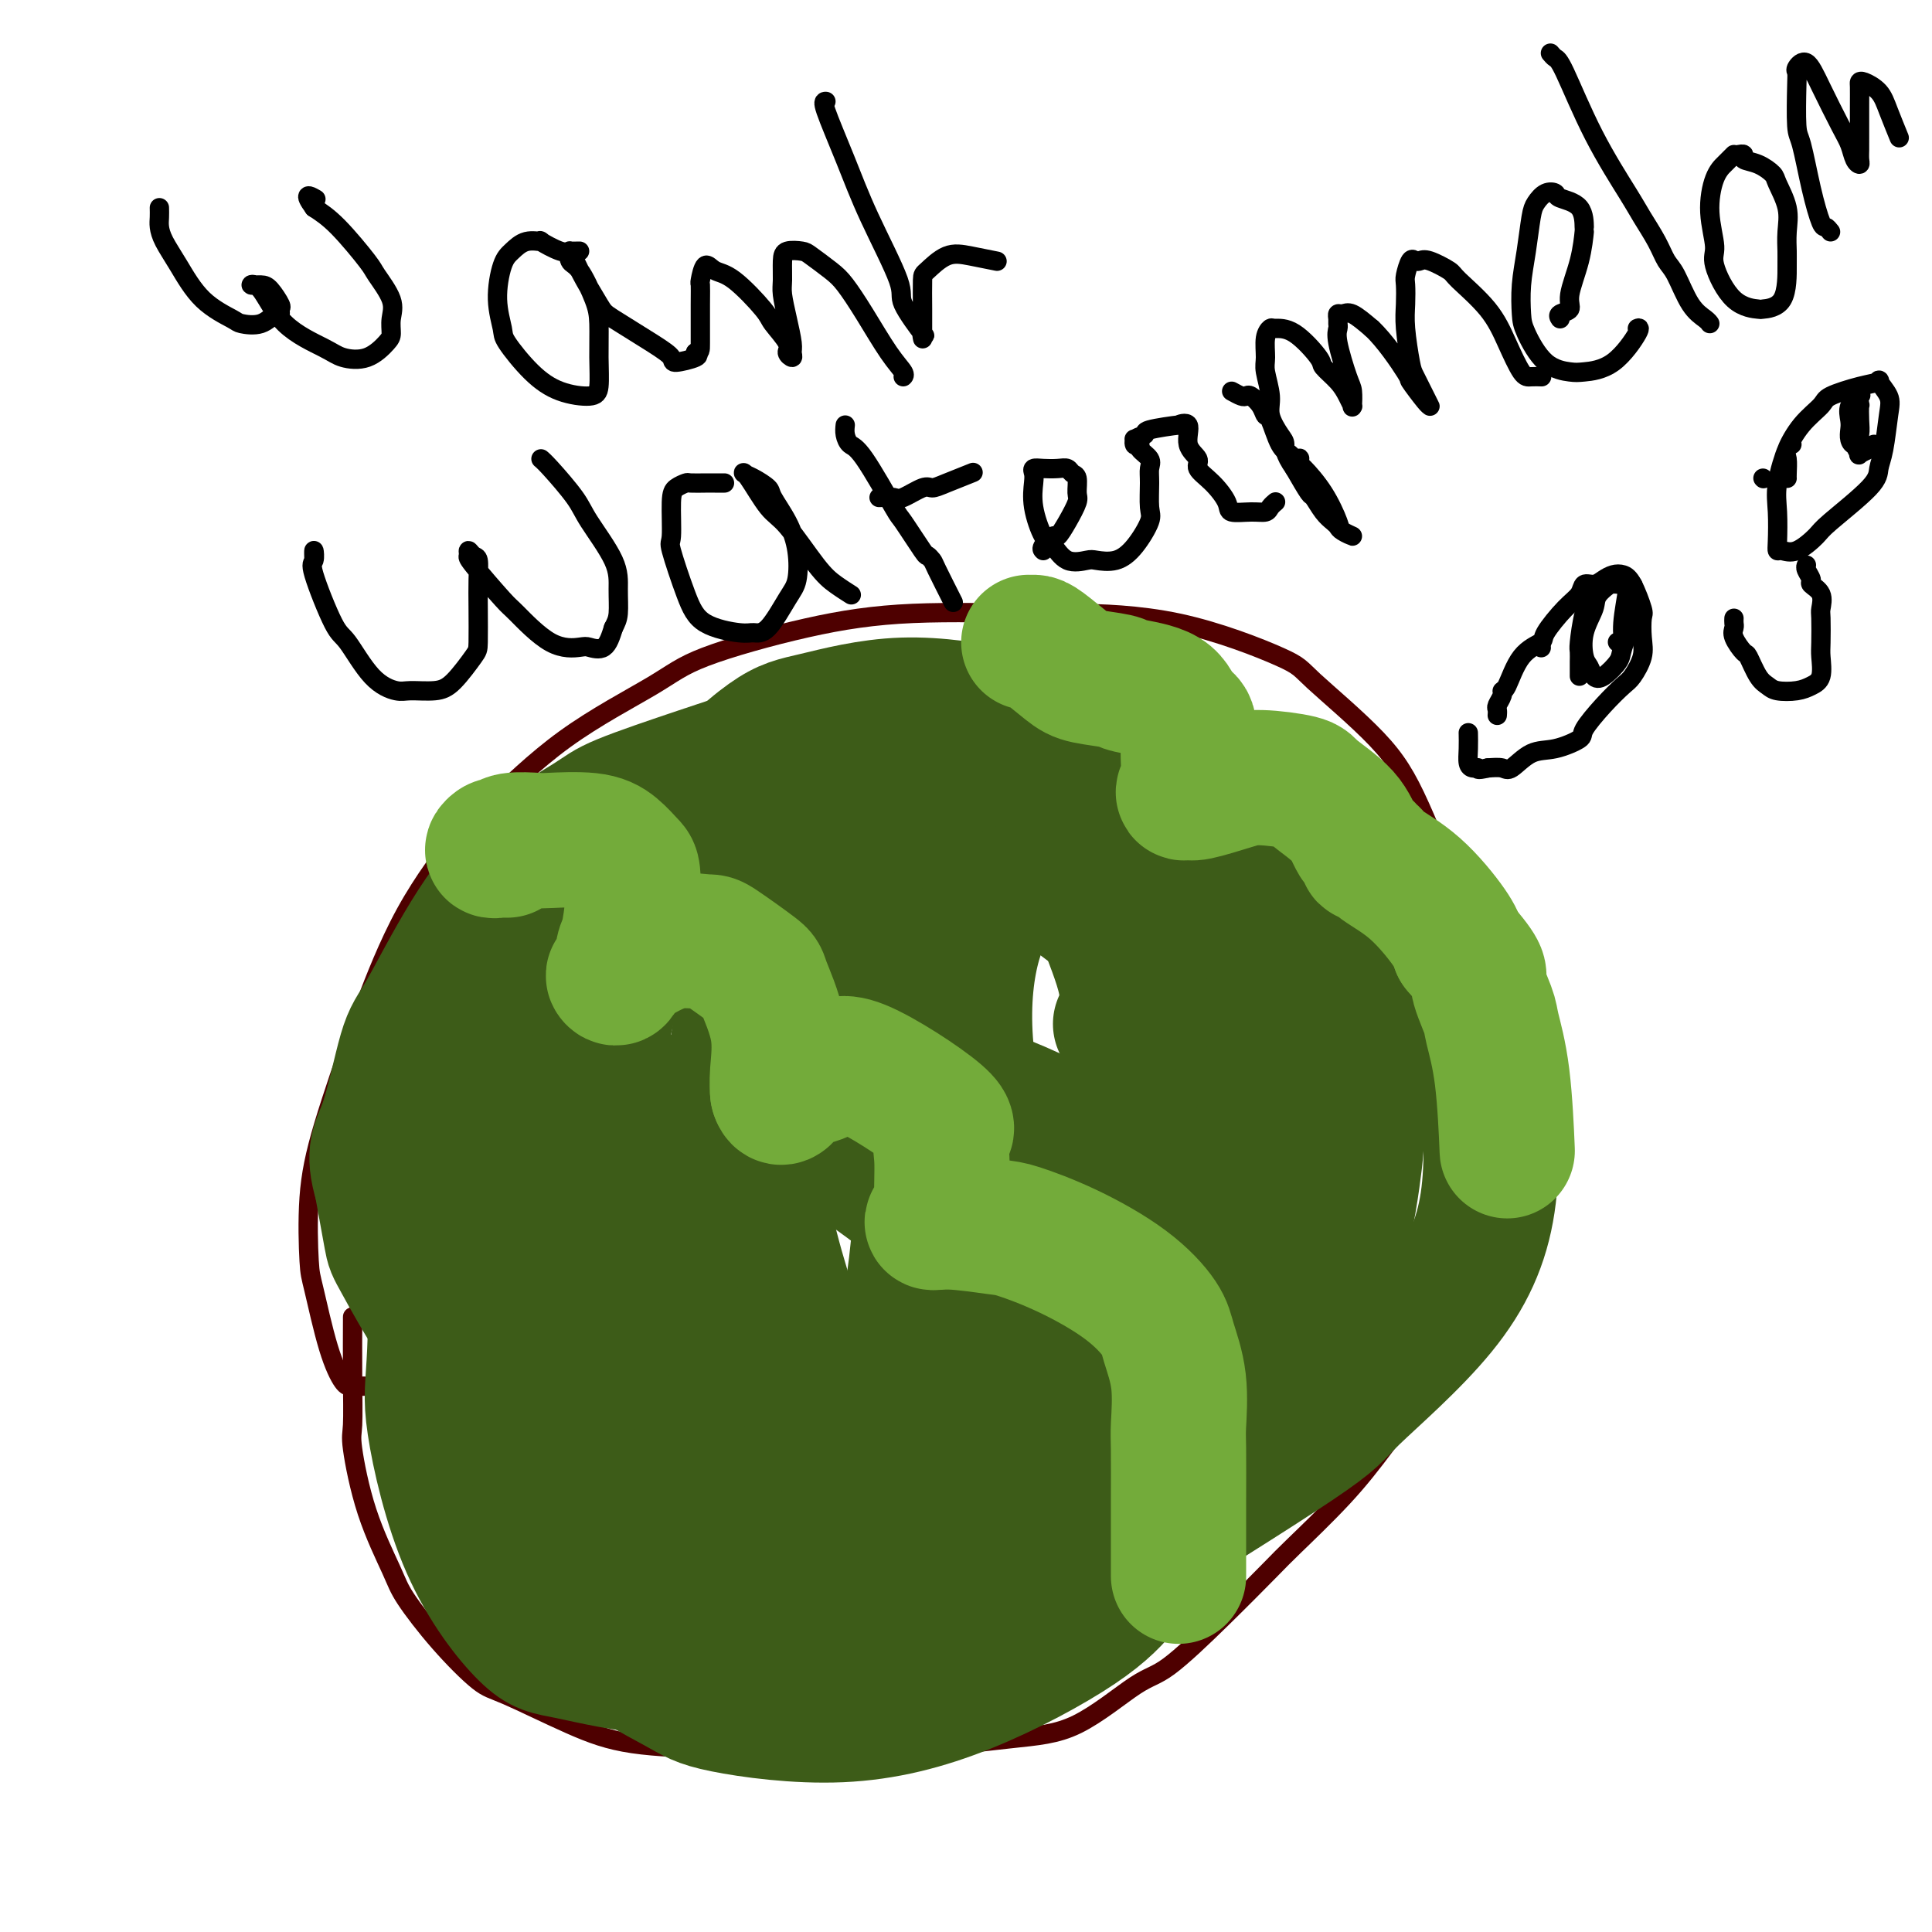
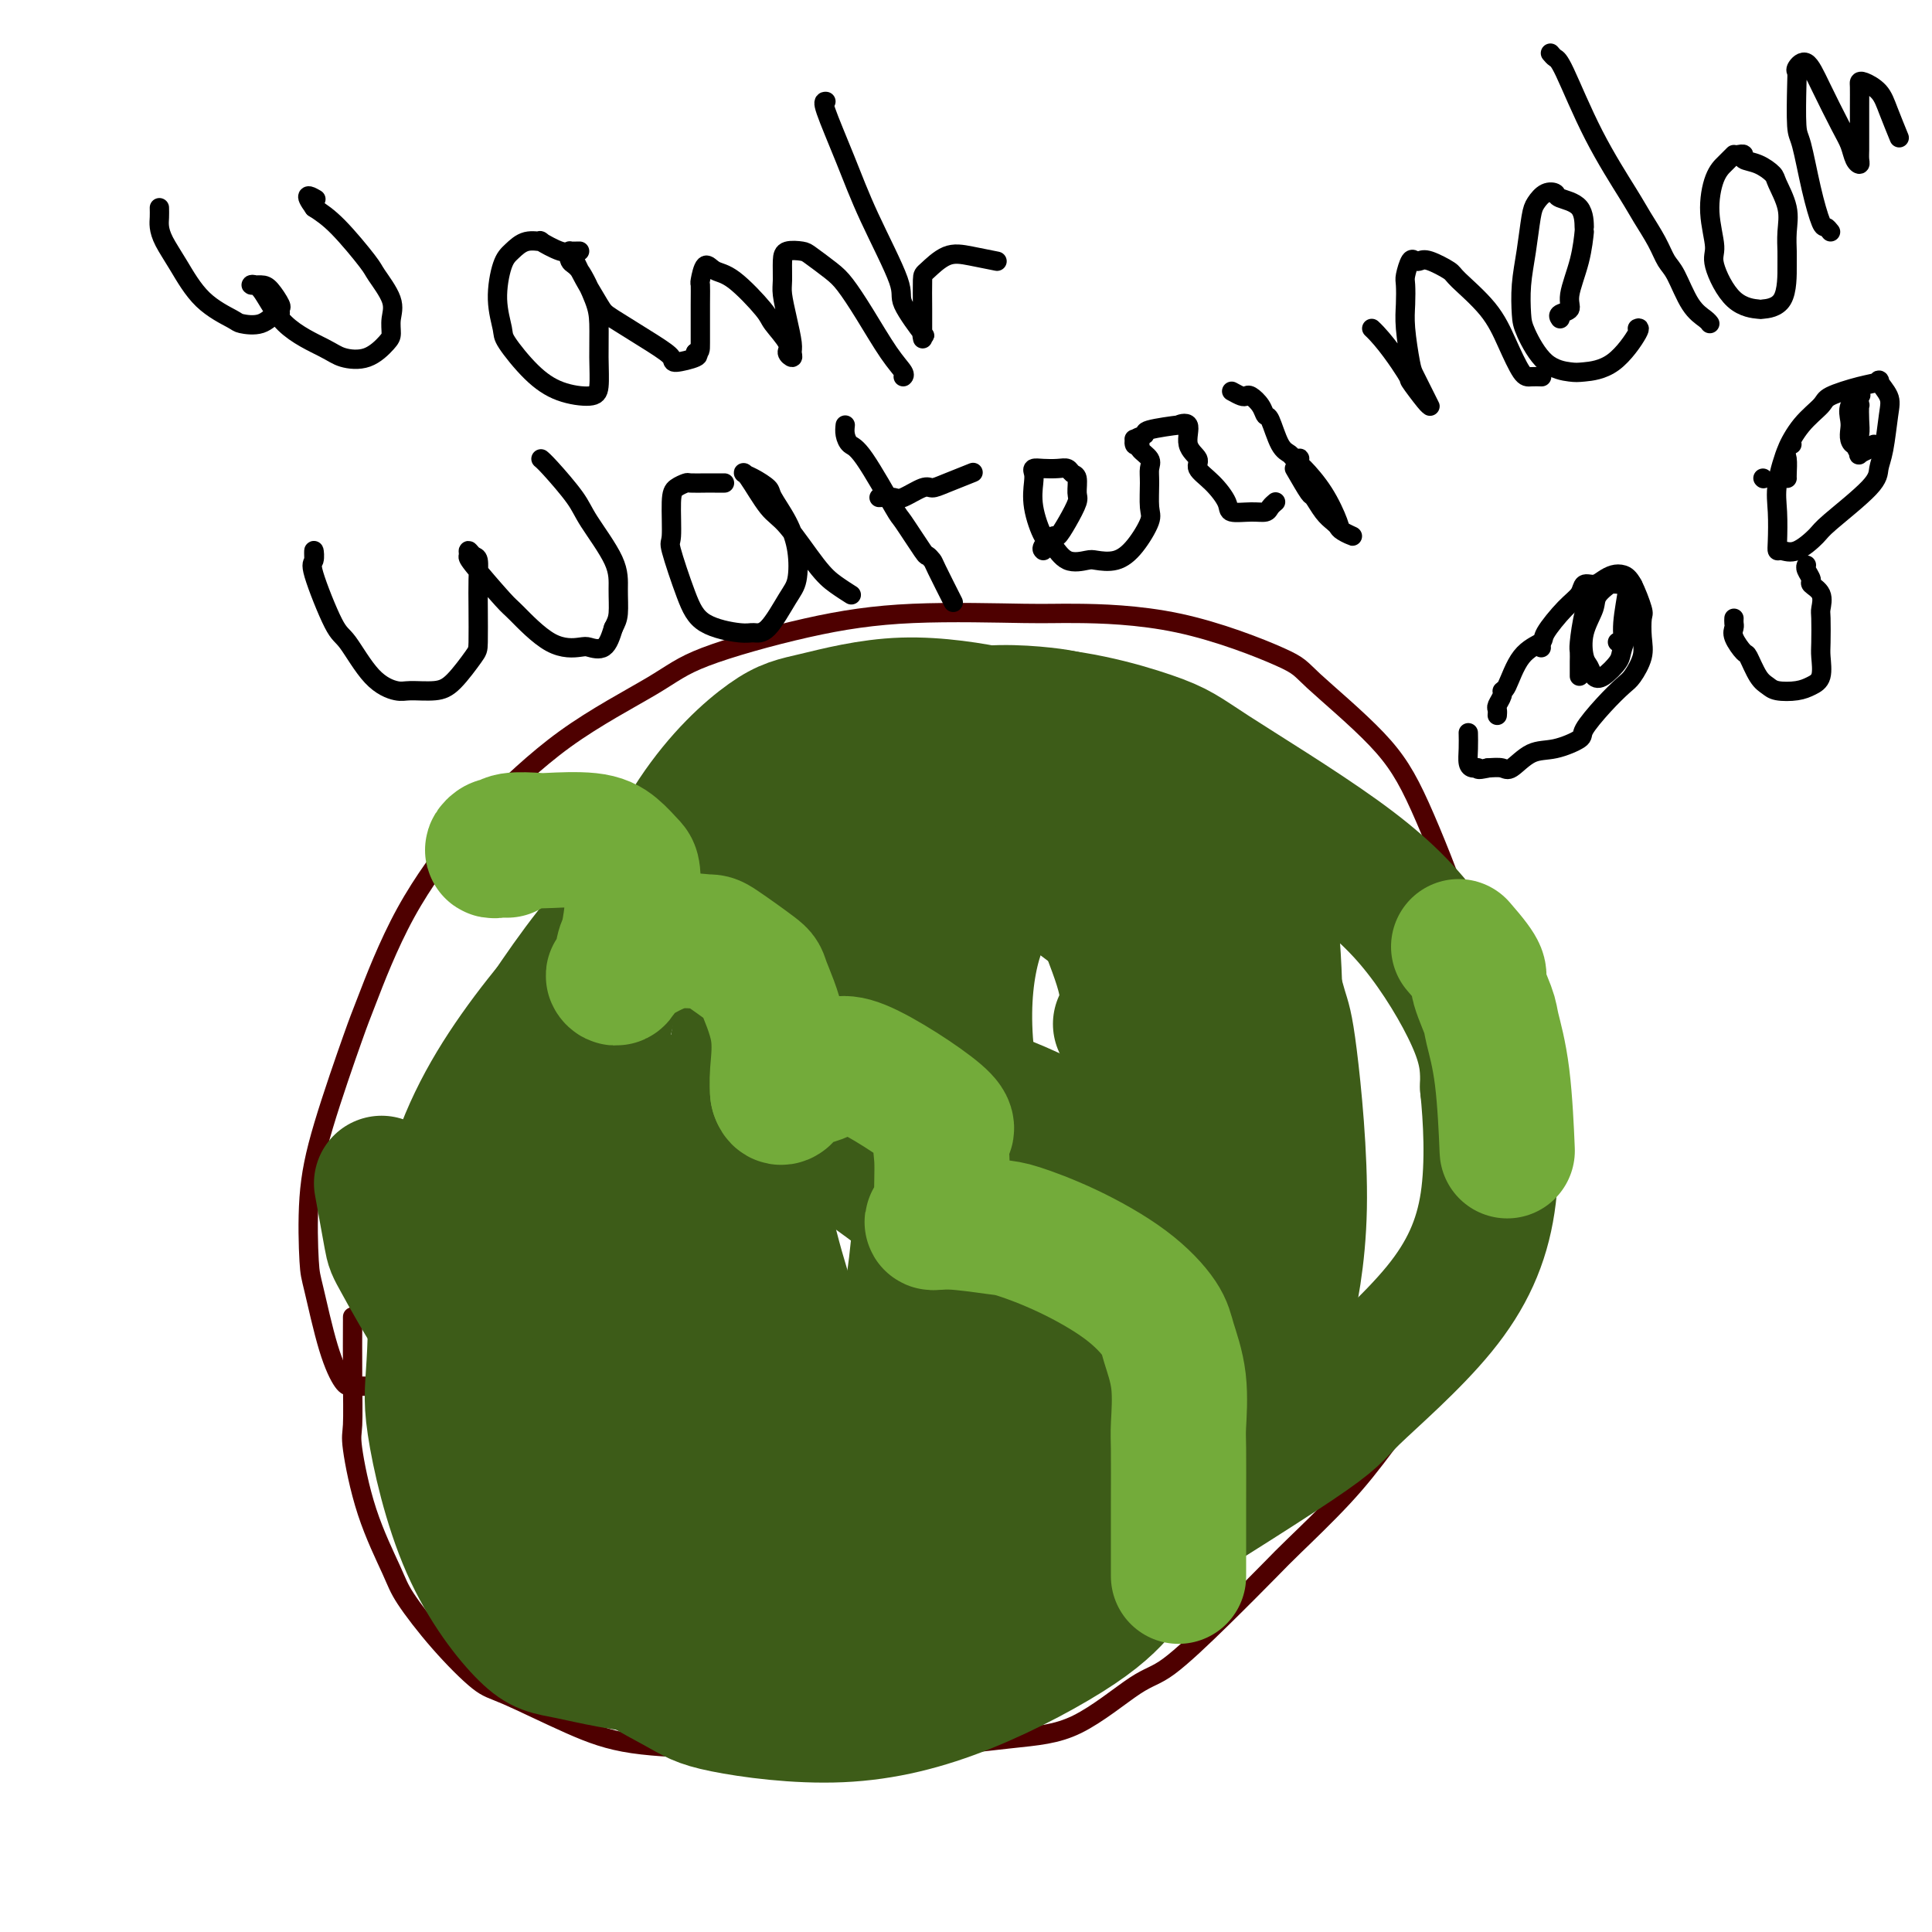
<svg xmlns="http://www.w3.org/2000/svg" viewBox="0 0 400 400" version="1.1">
  <g fill="none" stroke="#4E0000" stroke-width="4" stroke-linecap="round" stroke-linejoin="round">
    <path d="M78,287c-0.548,0.002 -1.096,0.005 -2,0c-0.904,-0.005 -2.165,-0.016 -3,0c-0.835,0.016 -1.245,0.061 -2,-1c-0.755,-1.061 -1.857,-3.227 -3,-7c-1.143,-3.773 -2.327,-9.154 -3,-12c-0.673,-2.846 -0.833,-3.156 -1,-6c-0.167,-2.844 -0.340,-8.223 0,-13c0.340,-4.777 1.193,-8.953 3,-15c1.807,-6.047 4.569,-13.965 6,-18c1.431,-4.035 1.530,-4.188 3,-8c1.470,-3.812 4.311,-11.281 8,-18c3.689,-6.719 8.228,-12.686 11,-16c2.772,-3.314 3.779,-3.976 7,-7c3.221,-3.024 8.657,-8.412 15,-13c6.343,-4.588 13.593,-8.378 18,-11c4.407,-2.622 5.972,-4.076 11,-6c5.028,-1.924 13.518,-4.318 21,-6c7.482,-1.682 13.956,-2.651 22,-3c8.044,-0.349 17.658,-0.078 23,0c5.342,0.078 6.412,-0.038 11,0c4.588,0.038 12.694,0.229 21,2c8.306,1.771 16.810,5.121 21,7c4.190,1.879 4.064,2.287 7,5c2.936,2.713 8.934,7.730 13,12c4.066,4.270 6.199,7.791 9,14c2.801,6.209 6.270,15.106 8,20c1.730,4.894 1.720,5.787 3,10c1.280,4.213 3.848,11.748 5,20c1.152,8.252 0.887,17.222 1,22c0.113,4.778 0.604,5.365 0,9c-0.604,3.635 -2.302,10.317 -4,17" />
    <path d="M307,265c-1.792,5.760 -4.273,11.662 -6,15c-1.727,3.338 -2.701,4.114 -5,7c-2.299,2.886 -5.922,7.884 -9,12c-3.078,4.116 -5.611,7.352 -9,11c-3.389,3.648 -7.635,7.710 -10,10c-2.365,2.290 -2.848,2.809 -5,5c-2.152,2.191 -5.974,6.053 -10,10c-4.026,3.947 -8.255,7.979 -11,10c-2.745,2.021 -4.007,2.030 -7,4c-2.993,1.970 -7.716,5.901 -12,8c-4.284,2.099 -8.128,2.366 -14,3c-5.872,0.634 -13.772,1.634 -18,2c-4.228,0.366 -4.783,0.097 -8,0c-3.217,-0.097 -9.094,-0.021 -15,0c-5.906,0.021 -11.840,-0.012 -15,0c-3.160,0.012 -3.545,0.068 -7,0c-3.455,-0.068 -9.979,-0.261 -15,-1c-5.021,-0.739 -8.539,-2.025 -13,-4c-4.461,-1.975 -9.864,-4.641 -13,-6c-3.136,-1.359 -4.005,-1.413 -6,-3c-1.995,-1.587 -5.117,-4.709 -8,-8c-2.883,-3.291 -5.529,-6.753 -7,-9c-1.471,-2.247 -1.767,-3.280 -3,-6c-1.233,-2.720 -3.402,-7.126 -5,-12c-1.598,-4.874 -2.624,-10.216 -3,-13c-0.376,-2.784 -0.101,-3.008 0,-5c0.101,-1.992 0.027,-5.750 0,-10c-0.027,-4.250 -0.007,-8.990 0,-11c0.007,-2.010 0.002,-1.288 0,-1c-0.002,0.288 -0.001,0.144 0,0" />
  </g>
  <g fill="none" stroke="#3D5C18" stroke-width="28" stroke-linecap="round" stroke-linejoin="round">
    <path d="M142,321c-0.584,-0.226 -1.167,-0.452 -2,0c-0.833,0.452 -1.915,1.582 -3,2c-1.085,0.418 -2.173,0.123 -3,0c-0.827,-0.123 -1.392,-0.072 -3,0c-1.608,0.072 -4.257,0.167 -7,-1c-2.743,-1.167 -5.580,-3.596 -7,-5c-1.420,-1.404 -1.424,-1.782 -3,-4c-1.576,-2.218 -4.724,-6.274 -7,-11c-2.276,-4.726 -3.678,-10.120 -4,-17c-0.322,-6.880 0.437,-15.245 1,-20c0.563,-4.755 0.930,-5.899 3,-10c2.070,-4.101 5.844,-11.159 11,-16c5.156,-4.841 11.696,-7.465 20,-8c8.304,-0.535 18.372,1.018 24,2c5.628,0.982 6.815,1.394 12,5c5.185,3.606 14.368,10.407 19,14c4.632,3.593 4.713,3.978 6,8c1.287,4.022 3.779,11.681 5,18c1.221,6.319 1.170,11.297 -2,18c-3.170,6.703 -9.460,15.130 -13,20c-3.540,4.870 -4.330,6.181 -9,10c-4.670,3.819 -13.219,10.145 -21,14c-7.781,3.855 -14.793,5.239 -22,5c-7.207,-0.239 -14.607,-2.100 -19,-3c-4.393,-0.900 -5.778,-0.837 -9,-4c-3.222,-3.163 -8.282,-9.550 -12,-18c-3.718,-8.450 -6.096,-18.962 -7,-25c-0.904,-6.038 -0.336,-7.601 0,-15c0.336,-7.399 0.441,-20.633 3,-32c2.559,-11.367 7.574,-20.868 14,-30c6.426,-9.132 14.265,-17.895 20,-23c5.735,-5.105 9.368,-6.553 13,-8" />
    <path d="M140,187c7.303,-3.494 19.062,-8.229 31,-10c11.938,-1.771 24.057,-0.578 31,0c6.943,0.578 8.710,0.540 14,4c5.290,3.460 14.102,10.418 19,14c4.898,3.582 5.881,3.787 7,12c1.119,8.213 2.372,24.434 3,33c0.628,8.566 0.629,9.478 -1,16c-1.629,6.522 -4.888,18.656 -11,29c-6.112,10.344 -15.076,18.899 -20,24c-4.924,5.101 -5.807,6.747 -12,10c-6.193,3.253 -17.695,8.113 -27,11c-9.305,2.887 -16.412,3.801 -25,2c-8.588,-1.801 -18.655,-6.318 -24,-9c-5.345,-2.682 -5.968,-3.529 -10,-8c-4.032,-4.471 -11.474,-12.566 -16,-20c-4.526,-7.434 -6.135,-14.209 -7,-18c-0.865,-3.791 -0.986,-4.600 -1,-8c-0.014,-3.400 0.080,-9.391 2,-17c1.920,-7.609 5.665,-16.836 8,-22c2.335,-5.164 3.259,-6.263 7,-12c3.741,-5.737 10.300,-16.110 17,-24c6.700,-7.890 13.542,-13.296 22,-19c8.458,-5.704 18.533,-11.705 24,-15c5.467,-3.295 6.325,-3.883 12,-6c5.675,-2.117 16.168,-5.764 27,-6c10.832,-0.236 22.002,2.940 28,5c5.998,2.060 6.823,3.005 13,7c6.177,3.995 17.707,11.040 26,17c8.293,5.960 13.348,10.835 18,17c4.652,6.165 8.901,13.618 11,19c2.099,5.382 2.050,8.691 2,12" />
    <path d="M308,225c0.638,6.230 1.234,15.806 0,24c-1.234,8.194 -4.296,15.005 -10,22c-5.704,6.995 -14.050,14.174 -18,18c-3.950,3.826 -3.506,4.298 -12,10c-8.494,5.702 -25.927,16.634 -35,22c-9.073,5.366 -9.785,5.164 -12,6c-2.215,0.836 -5.932,2.708 -12,5c-6.068,2.292 -14.485,5.004 -22,6c-7.515,0.996 -14.126,0.277 -18,0c-3.874,-0.277 -5.012,-0.112 -9,-2c-3.988,-1.888 -10.828,-5.830 -16,-10c-5.172,-4.170 -8.676,-8.569 -12,-16c-3.324,-7.431 -6.468,-17.895 -8,-24c-1.532,-6.105 -1.450,-7.851 -2,-15c-0.550,-7.149 -1.730,-19.702 -1,-32c0.730,-12.298 3.371,-24.343 5,-31c1.629,-6.657 2.244,-7.926 5,-14c2.756,-6.074 7.651,-16.952 13,-25c5.349,-8.048 11.152,-13.264 15,-16c3.848,-2.736 5.741,-2.991 10,-4c4.259,-1.009 10.883,-2.771 18,-3c7.117,-0.229 14.727,1.077 19,2c4.273,0.923 5.208,1.464 8,3c2.792,1.536 7.442,4.067 10,6c2.558,1.933 3.025,3.267 2,6c-1.025,2.733 -3.543,6.864 -5,9c-1.457,2.136 -1.852,2.277 -5,5c-3.148,2.723 -9.050,8.029 -15,13c-5.950,4.971 -11.948,9.608 -19,16c-7.052,6.392 -15.158,14.541 -20,20c-4.842,5.459 -6.421,8.230 -8,11" />
    <path d="M154,237c-7.203,8.244 -11.209,13.355 -14,22c-2.791,8.645 -4.366,20.823 -5,27c-0.634,6.177 -0.328,6.353 0,11c0.328,4.647 0.679,13.765 3,21c2.321,7.235 6.613,12.588 13,17c6.387,4.412 14.869,7.885 20,10c5.131,2.115 6.911,2.874 13,3c6.089,0.126 16.489,-0.381 25,-4c8.511,-3.619 15.134,-10.350 19,-14c3.866,-3.650 4.974,-4.218 7,-9c2.026,-4.782 4.971,-13.777 6,-23c1.029,-9.223 0.142,-18.673 0,-24c-0.142,-5.327 0.461,-6.530 -1,-11c-1.461,-4.470 -4.987,-12.206 -9,-18c-4.013,-5.794 -8.515,-9.648 -15,-13c-6.485,-3.352 -14.953,-6.204 -20,-8c-5.047,-1.796 -6.671,-2.535 -12,-3c-5.329,-0.465 -14.361,-0.655 -23,1c-8.639,1.655 -16.886,5.155 -21,7c-4.114,1.845 -4.096,2.033 -7,6c-2.904,3.967 -8.731,11.712 -13,20c-4.269,8.288 -6.981,17.120 -8,27c-1.019,9.880 -0.346,20.810 0,27c0.346,6.190 0.365,7.641 2,12c1.635,4.359 4.885,11.625 10,17c5.115,5.375 12.095,8.860 16,11c3.905,2.140 4.734,2.935 10,4c5.266,1.065 14.968,2.399 24,2c9.032,-0.399 17.393,-2.530 26,-6c8.607,-3.470 17.459,-8.277 23,-12c5.541,-3.723 7.770,-6.361 10,-9" />
    <path d="M233,328c8.277,-6.434 12.471,-12.021 17,-20c4.529,-7.979 9.394,-18.352 12,-24c2.606,-5.648 2.954,-6.572 4,-11c1.046,-4.428 2.791,-12.360 3,-23c0.209,-10.640 -1.119,-23.989 -2,-31c-0.881,-7.011 -1.316,-7.685 -2,-10c-0.684,-2.315 -1.616,-6.271 -4,-11c-2.384,-4.729 -6.220,-10.231 -11,-16c-4.780,-5.769 -10.505,-11.803 -14,-15c-3.495,-3.197 -4.760,-3.555 -9,-5c-4.240,-1.445 -11.457,-3.976 -18,-5c-6.543,-1.024 -12.413,-0.542 -16,0c-3.587,0.542 -4.890,1.144 -8,3c-3.110,1.856 -8.028,4.968 -11,8c-2.972,3.032 -3.997,5.985 -4,11c-0.003,5.015 1.018,12.092 2,16c0.982,3.908 1.926,4.648 5,10c3.074,5.352 8.277,15.316 14,25c5.723,9.684 11.966,19.089 15,24c3.034,4.911 2.861,5.328 4,8c1.139,2.672 3.592,7.597 4,12c0.408,4.403 -1.227,8.282 -4,12c-2.773,3.718 -6.683,7.275 -9,9c-2.317,1.725 -3.039,1.620 -6,2c-2.961,0.380 -8.160,1.247 -13,-1c-4.840,-2.247 -9.321,-7.606 -12,-11c-2.679,-3.394 -3.555,-4.821 -6,-12c-2.445,-7.179 -6.460,-20.110 -8,-34c-1.540,-13.890 -0.607,-28.740 0,-37c0.607,-8.260 0.888,-9.932 3,-13c2.112,-3.068 6.056,-7.534 10,-12" />
    <path d="M169,177c3.369,-1.877 6.792,-0.568 10,4c3.208,4.568 6.202,12.396 8,17c1.798,4.604 2.401,5.984 3,13c0.599,7.016 1.193,19.669 1,31c-0.193,11.331 -1.175,21.342 -3,31c-1.825,9.658 -4.494,18.963 -6,24c-1.506,5.037 -1.849,5.804 -4,8c-2.151,2.196 -6.111,5.820 -9,7c-2.889,1.180 -4.709,-0.085 -6,-1c-1.291,-0.915 -2.055,-1.480 -4,-6c-1.945,-4.520 -5.072,-12.996 -7,-24c-1.928,-11.004 -2.659,-24.535 -2,-38c0.659,-13.465 2.706,-26.864 4,-34c1.294,-7.136 1.834,-8.008 4,-11c2.166,-2.992 5.960,-8.105 10,-8c4.040,0.105 8.328,5.429 11,8c2.672,2.571 3.728,2.389 6,7c2.272,4.611 5.759,14.016 8,23c2.241,8.984 3.235,17.546 3,27c-0.235,9.454 -1.699,19.801 -3,25c-1.301,5.199 -2.437,5.252 -5,9c-2.563,3.748 -6.551,11.192 -12,16c-5.449,4.808 -12.358,6.982 -16,8c-3.642,1.018 -4.018,0.882 -8,1c-3.982,0.118 -11.571,0.490 -19,-2c-7.429,-2.490 -14.697,-7.843 -19,-11c-4.303,-3.157 -5.642,-4.117 -9,-8c-3.358,-3.883 -8.735,-10.690 -13,-17c-4.265,-6.310 -7.417,-12.122 -9,-15c-1.583,-2.878 -1.595,-2.822 -2,-5c-0.405,-2.178 -1.202,-6.589 -2,-11" />
-     <path d="M79,245c-1.991,-6.679 -0.469,-7.875 1,-12c1.469,-4.125 2.887,-11.178 4,-15c1.113,-3.822 1.923,-4.414 4,-8c2.077,-3.586 5.422,-10.165 9,-16c3.578,-5.835 7.389,-10.927 12,-15c4.611,-4.073 10.023,-7.128 13,-9c2.977,-1.872 3.520,-2.562 7,-4c3.480,-1.438 9.898,-3.625 17,-6c7.102,-2.375 14.890,-4.938 19,-6c4.110,-1.062 4.543,-0.621 9,-1c4.457,-0.379 12.939,-1.577 20,-2c7.061,-0.423 12.702,-0.073 19,1c6.298,1.073 13.252,2.867 17,4c3.748,1.133 4.288,1.603 8,3c3.712,1.397 10.596,3.720 16,7c5.404,3.280 9.329,7.517 12,10c2.671,2.483 4.088,3.213 6,6c1.912,2.787 4.320,7.631 6,12c1.680,4.369 2.634,8.262 3,15c0.366,6.738 0.146,16.321 0,22c-0.146,5.679 -0.217,7.455 -1,13c-0.783,5.545 -2.278,14.859 -6,23c-3.722,8.141 -9.671,15.110 -13,19c-3.329,3.890 -4.036,4.700 -8,8c-3.964,3.300 -11.183,9.089 -19,13c-7.817,3.911 -16.231,5.942 -21,7c-4.769,1.058 -5.894,1.143 -10,1c-4.106,-0.143 -11.193,-0.512 -17,-3c-5.807,-2.488 -10.333,-7.093 -15,-15c-4.667,-7.907 -9.476,-19.116 -12,-27c-2.524,-7.884 -2.762,-12.442 -3,-17" />
    <path d="M156,253c-1.061,-8.649 -2.214,-21.772 -1,-33c1.214,-11.228 4.796,-20.561 7,-26c2.204,-5.439 3.032,-6.983 6,-12c2.968,-5.017 8.077,-13.505 13,-20c4.923,-6.495 9.661,-10.997 16,-13c6.339,-2.003 14.279,-1.509 19,-1c4.721,0.509 6.222,1.032 11,3c4.778,1.968 12.832,5.380 19,11c6.168,5.620 10.449,13.449 13,18c2.551,4.551 3.373,5.823 4,11c0.627,5.177 1.060,14.257 1,22c-0.060,7.743 -0.613,14.149 -3,21c-2.387,6.851 -6.608,14.146 -9,18c-2.392,3.854 -2.955,4.267 -6,6c-3.045,1.733 -8.570,4.785 -14,5c-5.430,0.215 -10.764,-2.408 -14,-4c-3.236,-1.592 -4.375,-2.154 -7,-7c-2.625,-4.846 -6.734,-13.975 -9,-23c-2.266,-9.025 -2.687,-17.946 -2,-25c0.687,-7.054 2.481,-12.243 4,-15c1.519,-2.757 2.762,-3.083 5,-4c2.238,-0.917 5.471,-2.424 9,-2c3.529,0.424 7.353,2.779 9,4c1.647,1.221 1.117,1.308 2,4c0.883,2.692 3.179,7.989 4,12c0.821,4.011 0.169,6.735 0,8c-0.169,1.265 0.147,1.071 0,1c-0.147,-0.071 -0.756,-0.020 -1,0c-0.244,0.020 -0.122,0.010 0,0" />
  </g>
  <g fill="none" stroke="#73AB3A" stroke-width="28" stroke-linecap="round" stroke-linejoin="round">
    <path d="M105,176c-0.300,-0.002 -0.599,-0.005 -1,0c-0.401,0.005 -0.903,0.016 -1,0c-0.097,-0.016 0.211,-0.061 0,0c-0.211,0.061 -0.943,0.226 -1,0c-0.057,-0.226 0.560,-0.845 1,-1c0.440,-0.155 0.704,0.153 1,0c0.296,-0.153 0.624,-0.768 2,-1c1.376,-0.232 3.801,-0.080 5,0c1.199,0.080 1.172,0.088 3,0c1.828,-0.088 5.510,-0.270 8,0c2.490,0.270 3.789,0.993 5,2c1.211,1.007 2.336,2.297 3,3c0.664,0.703 0.869,0.820 1,2c0.131,1.180 0.188,3.422 0,6c-0.188,2.578 -0.622,5.491 -1,7c-0.378,1.509 -0.702,1.613 -1,3c-0.298,1.387 -0.571,4.055 -1,5c-0.429,0.945 -1.013,0.165 -1,0c0.013,-0.165 0.624,0.286 1,0c0.376,-0.286 0.518,-1.307 1,-2c0.482,-0.693 1.303,-1.058 3,-2c1.697,-0.942 4.270,-2.462 7,-3c2.730,-0.538 5.619,-0.094 7,0c1.381,0.094 1.256,-0.163 3,1c1.744,1.163 5.357,3.745 7,5c1.643,1.255 1.316,1.184 2,3c0.684,1.816 2.379,5.520 3,9c0.621,3.480 0.166,6.737 0,9c-0.166,2.263 -0.045,3.532 0,4c0.045,0.468 0.013,0.134 0,0c-0.013,-0.134 -0.006,-0.067 0,0" />
    <path d="M161,226c0.417,2.115 1.460,0.902 2,0c0.540,-0.902 0.578,-1.495 2,-2c1.422,-0.505 4.227,-0.923 6,-2c1.773,-1.077 2.513,-2.815 7,-1c4.487,1.815 12.722,7.182 16,10c3.278,2.818 1.601,3.089 1,4c-0.601,0.911 -0.126,2.464 0,5c0.126,2.536 -0.097,6.056 0,8c0.097,1.944 0.513,2.312 0,3c-0.513,0.688 -1.956,1.697 -2,2c-0.044,0.303 1.312,-0.098 4,0c2.688,0.098 6.710,0.697 9,1c2.290,0.303 2.850,0.311 5,1c2.150,0.689 5.890,2.059 10,4c4.110,1.941 8.590,4.453 12,7c3.410,2.547 5.751,5.130 7,7c1.249,1.870 1.406,3.028 2,5c0.594,1.972 1.623,4.759 2,8c0.377,3.241 0.101,6.936 0,9c-0.101,2.064 -0.027,2.498 0,5c0.027,2.502 0.007,7.074 0,11c-0.007,3.926 -0.002,7.207 0,9c0.002,1.793 0.001,2.098 0,3c-0.001,0.902 -0.000,2.401 0,3c0.000,0.599 0.000,0.300 0,0" />
-     <path d="M213,133c0.328,-0.006 0.655,-0.013 1,0c0.345,0.013 0.706,0.045 2,1c1.294,0.955 3.519,2.834 5,4c1.481,1.166 2.216,1.619 4,2c1.784,0.381 4.615,0.691 6,1c1.385,0.309 1.323,0.618 3,1c1.677,0.382 5.092,0.836 7,2c1.908,1.164 2.311,3.038 3,4c0.689,0.962 1.666,1.014 2,2c0.334,0.986 0.024,2.907 0,5c-0.024,2.093 0.236,4.358 0,6c-0.236,1.642 -0.970,2.660 -1,3c-0.030,0.340 0.644,0.003 1,0c0.356,-0.003 0.395,0.329 2,0c1.605,-0.329 4.776,-1.317 7,-2c2.224,-0.683 3.502,-1.059 6,-1c2.498,0.059 6.218,0.555 8,1c1.782,0.445 1.626,0.841 3,2c1.374,1.159 4.276,3.081 6,5c1.724,1.919 2.269,3.833 3,5c0.731,1.167 1.648,1.585 2,2c0.352,0.415 0.139,0.827 0,1c-0.139,0.173 -0.202,0.108 0,0c0.202,-0.108 0.670,-0.258 1,0c0.330,0.258 0.521,0.925 2,2c1.479,1.075 4.244,2.559 7,5c2.756,2.441 5.502,5.840 7,8c1.498,2.160 1.749,3.080 2,4" />
    <path d="M302,196c5.434,6.210 4.020,5.733 4,7c-0.020,1.267 1.354,4.276 2,6c0.646,1.724 0.565,2.164 1,4c0.435,1.836 1.385,5.070 2,10c0.615,4.930 0.896,11.558 1,14c0.104,2.442 0.030,0.698 0,0c-0.030,-0.698 -0.015,-0.349 0,0" />
  </g>
  <g fill="none" stroke="#000000" stroke-width="4" stroke-linecap="round" stroke-linejoin="round">
    <path d="M33,43c0.014,0.682 0.027,1.364 0,2c-0.027,0.636 -0.095,1.224 0,2c0.095,0.776 0.351,1.738 1,3c0.649,1.262 1.689,2.824 3,5c1.311,2.176 2.894,4.968 5,7c2.106,2.032 4.736,3.306 6,4c1.264,0.694 1.161,0.809 2,1c0.839,0.191 2.619,0.456 4,0c1.381,-0.456 2.364,-1.635 3,-2c0.636,-0.365 0.925,0.084 1,0c0.075,-0.084 -0.066,-0.701 0,-1c0.066,-0.299 0.337,-0.278 0,-1c-0.337,-0.722 -1.284,-2.186 -2,-3c-0.716,-0.814 -1.202,-0.979 -2,-1c-0.798,-0.021 -1.909,0.103 -2,0c-0.091,-0.103 0.838,-0.431 2,1c1.162,1.431 2.556,4.622 5,7c2.444,2.378 5.937,3.942 8,5c2.063,1.058 2.696,1.610 4,2c1.304,0.390 3.281,0.620 5,0c1.719,-0.620 3.182,-2.089 4,-3c0.818,-0.911 0.991,-1.265 1,-2c0.009,-0.735 -0.146,-1.852 0,-3c0.146,-1.148 0.591,-2.327 0,-4c-0.591,-1.673 -2.220,-3.840 -3,-5c-0.780,-1.160 -0.710,-1.312 -2,-3c-1.290,-1.688 -3.940,-4.911 -6,-7c-2.060,-2.089 -3.530,-3.045 -5,-4" />
    <path d="M65,43c-2.489,-3.400 -0.711,-2.400 0,-2c0.711,0.400 0.356,0.200 0,0" />
    <path d="M120,52c-0.872,0.017 -1.744,0.033 -2,0c-0.256,-0.033 0.105,-0.116 0,0c-0.105,0.116 -0.675,0.429 -2,0c-1.325,-0.429 -3.405,-1.602 -4,-2c-0.595,-0.398 0.295,-0.023 0,0c-0.295,0.023 -1.774,-0.306 -3,0c-1.226,0.306 -2.199,1.247 -3,2c-0.801,0.753 -1.430,1.317 -2,3c-0.570,1.683 -1.082,4.485 -1,7c0.082,2.515 0.757,4.741 1,6c0.243,1.259 0.055,1.550 1,3c0.945,1.450 3.024,4.061 5,6c1.976,1.939 3.850,3.208 6,4c2.150,0.792 4.575,1.107 6,1c1.425,-0.107 1.851,-0.635 2,-2c0.149,-1.365 0.022,-3.568 0,-6c-0.022,-2.432 0.060,-5.092 0,-7c-0.060,-1.908 -0.261,-3.063 -1,-5c-0.739,-1.937 -2.016,-4.656 -3,-6c-0.984,-1.344 -1.675,-1.313 -2,-2c-0.325,-0.687 -0.285,-2.091 0,-2c0.285,0.091 0.816,1.677 2,4c1.184,2.323 3.021,5.383 4,7c0.979,1.617 1.100,1.789 3,3c1.900,1.211 5.578,3.460 8,5c2.422,1.540 3.587,2.372 4,3c0.413,0.628 0.073,1.054 1,1c0.927,-0.054 3.122,-0.587 4,-1c0.878,-0.413 0.439,-0.707 0,-1" />
    <path d="M144,73c1.001,-0.187 1.003,-0.153 1,-2c-0.003,-1.847 -0.010,-5.574 0,-8c0.010,-2.426 0.036,-3.552 0,-4c-0.036,-0.448 -0.136,-0.219 0,-1c0.136,-0.781 0.506,-2.573 1,-3c0.494,-0.427 1.111,0.512 2,1c0.889,0.488 2.051,0.526 4,2c1.949,1.474 4.684,4.385 6,6c1.316,1.615 1.214,1.932 2,3c0.786,1.068 2.460,2.885 3,4c0.540,1.115 -0.054,1.528 0,2c0.054,0.472 0.757,1.003 1,1c0.243,-0.003 0.027,-0.541 0,-1c-0.027,-0.459 0.136,-0.840 0,-2c-0.136,-1.160 -0.571,-3.099 -1,-5c-0.429,-1.901 -0.851,-3.764 -1,-5c-0.149,-1.236 -0.026,-1.847 0,-3c0.026,-1.153 -0.047,-2.850 0,-4c0.047,-1.150 0.213,-1.755 1,-2c0.787,-0.245 2.193,-0.131 3,0c0.807,0.131 1.013,0.278 2,1c0.987,0.722 2.755,2.018 4,3c1.245,0.982 1.966,1.650 3,3c1.034,1.350 2.382,3.381 4,6c1.618,2.619 3.506,5.826 5,8c1.494,2.174 2.595,3.316 3,4c0.405,0.684 0.116,0.910 0,1c-0.116,0.090 -0.058,0.045 0,0" />
    <path d="M171,21c-0.350,-0.021 -0.700,-0.043 0,2c0.700,2.043 2.451,6.150 4,10c1.549,3.850 2.894,7.444 5,12c2.106,4.556 4.971,10.076 6,13c1.029,2.924 0.223,3.253 1,5c0.777,1.747 3.136,4.913 4,6c0.864,1.087 0.231,0.096 0,0c-0.231,-0.096 -0.062,0.703 0,1c0.062,0.297 0.017,0.093 0,0c-0.017,-0.093 -0.007,-0.074 0,-1c0.007,-0.926 0.012,-2.795 0,-5c-0.012,-2.205 -0.041,-4.745 0,-6c0.041,-1.255 0.151,-1.226 1,-2c0.849,-0.774 2.437,-2.351 4,-3c1.563,-0.649 3.099,-0.370 5,0c1.901,0.370 4.166,0.830 5,1c0.834,0.170 0.238,0.048 0,0c-0.238,-0.048 -0.119,-0.024 0,0" />
    <path d="M65,116c-0.028,-1.057 -0.056,-2.114 0,-2c0.056,0.114 0.197,1.399 0,2c-0.197,0.601 -0.733,0.519 0,3c0.733,2.481 2.736,7.526 4,10c1.264,2.474 1.791,2.376 3,4c1.209,1.624 3.102,4.968 5,7c1.898,2.032 3.801,2.751 5,3c1.199,0.249 1.694,0.026 3,0c1.306,-0.026 3.422,0.143 5,0c1.578,-0.143 2.619,-0.600 4,-2c1.381,-1.400 3.103,-3.745 4,-5c0.897,-1.255 0.970,-1.421 1,-3c0.030,-1.579 0.018,-4.571 0,-7c-0.018,-2.429 -0.043,-4.293 0,-6c0.043,-1.707 0.153,-3.255 0,-4c-0.153,-0.745 -0.570,-0.686 -1,-1c-0.430,-0.314 -0.873,-1.000 -1,-1c-0.127,0.000 0.064,0.687 0,1c-0.064,0.313 -0.382,0.252 1,2c1.382,1.748 4.462,5.305 6,7c1.538,1.695 1.532,1.529 3,3c1.468,1.471 4.410,4.579 7,6c2.590,1.421 4.828,1.154 6,1c1.172,-0.154 1.277,-0.195 2,0c0.723,0.195 2.064,0.627 3,0c0.936,-0.627 1.468,-2.314 2,-4" />
    <path d="M127,130c0.539,-1.062 0.888,-1.716 1,-3c0.112,-1.284 -0.011,-3.198 0,-5c0.011,-1.802 0.157,-3.492 -1,-6c-1.157,-2.508 -3.617,-5.835 -5,-8c-1.383,-2.165 -1.690,-3.168 -3,-5c-1.310,-1.832 -3.622,-4.493 -5,-6c-1.378,-1.507 -1.822,-1.859 -2,-2c-0.178,-0.141 -0.089,-0.070 0,0" />
    <path d="M150,100c-0.739,-0.000 -1.478,-0.001 -2,0c-0.522,0.001 -0.826,0.003 -1,0c-0.174,-0.003 -0.219,-0.010 -1,0c-0.781,0.010 -2.300,0.038 -3,0c-0.700,-0.038 -0.582,-0.144 -1,0c-0.418,0.144 -1.371,0.536 -2,1c-0.629,0.464 -0.934,0.999 -1,3c-0.066,2.001 0.108,5.468 0,7c-0.108,1.532 -0.496,1.128 0,3c0.496,1.872 1.878,6.020 3,9c1.122,2.980 1.984,4.793 4,6c2.016,1.207 5.185,1.809 7,2c1.815,0.191 2.277,-0.030 3,0c0.723,0.030 1.706,0.309 3,-1c1.294,-1.309 2.900,-4.207 4,-6c1.100,-1.793 1.695,-2.483 2,-4c0.305,-1.517 0.321,-3.863 0,-6c-0.321,-2.137 -0.980,-4.064 -2,-6c-1.020,-1.936 -2.402,-3.879 -3,-5c-0.598,-1.121 -0.410,-1.418 -1,-2c-0.590,-0.582 -1.956,-1.448 -3,-2c-1.044,-0.552 -1.767,-0.790 -2,-1c-0.233,-0.210 0.023,-0.390 1,1c0.977,1.390 2.676,4.352 4,6c1.324,1.648 2.274,1.983 4,4c1.726,2.017 4.228,5.717 6,8c1.772,2.283 2.815,3.148 4,4c1.185,0.852 2.511,1.691 3,2c0.489,0.309 0.140,0.088 0,0c-0.140,-0.088 -0.070,-0.044 0,0" />
    <path d="M175,88c-0.069,0.632 -0.138,1.263 0,2c0.138,0.737 0.482,1.578 1,2c0.518,0.422 1.210,0.424 3,3c1.790,2.576 4.679,7.727 6,10c1.321,2.273 1.073,1.668 2,3c0.927,1.332 3.030,4.600 4,6c0.970,1.400 0.807,0.933 1,1c0.193,0.067 0.742,0.667 1,1c0.258,0.333 0.223,0.397 1,2c0.777,1.603 2.365,4.744 3,6c0.635,1.256 0.318,0.628 0,0" />
    <path d="M182,103c1.150,-0.062 2.300,-0.123 3,0c0.700,0.123 0.949,0.432 2,0c1.051,-0.432 2.905,-1.604 4,-2c1.095,-0.396 1.432,-0.015 2,0c0.568,0.015 1.369,-0.336 3,-1c1.631,-0.664 4.093,-1.640 5,-2c0.907,-0.360 0.259,-0.103 0,0c-0.259,0.103 -0.130,0.051 0,0" />
    <path d="M216,114c-0.208,-0.180 -0.416,-0.359 0,-1c0.416,-0.641 1.456,-1.742 2,-2c0.544,-0.258 0.591,0.327 1,0c0.409,-0.327 1.178,-1.565 2,-3c0.822,-1.435 1.696,-3.068 2,-4c0.304,-0.932 0.038,-1.164 0,-2c-0.038,-0.836 0.152,-2.276 0,-3c-0.152,-0.724 -0.647,-0.731 -1,-1c-0.353,-0.269 -0.564,-0.802 -1,-1c-0.436,-0.198 -1.097,-0.063 -2,0c-0.903,0.063 -2.047,0.054 -3,0c-0.953,-0.054 -1.713,-0.155 -2,0c-0.287,0.155 -0.099,0.564 0,1c0.099,0.436 0.111,0.899 0,2c-0.111,1.101 -0.345,2.841 0,5c0.345,2.159 1.270,4.736 2,6c0.730,1.264 1.265,1.216 2,2c0.735,0.784 1.669,2.399 3,3c1.331,0.601 3.058,0.186 4,0c0.942,-0.186 1.100,-0.144 2,0c0.900,0.144 2.543,0.390 4,0c1.457,-0.390 2.730,-1.417 4,-3c1.270,-1.583 2.539,-3.722 3,-5c0.461,-1.278 0.116,-1.694 0,-3c-0.116,-1.306 -0.002,-3.502 0,-5c0.002,-1.498 -0.107,-2.296 0,-3c0.107,-0.704 0.431,-1.312 0,-2c-0.431,-0.688 -1.616,-1.454 -2,-2c-0.384,-0.546 0.033,-0.870 0,-1c-0.033,-0.130 -0.517,-0.065 -1,0" />
    <path d="M235,92c-0.429,-2.428 -0.001,-0.497 0,0c0.001,0.497 -0.426,-0.440 0,-1c0.426,-0.560 1.706,-0.742 2,-1c0.294,-0.258 -0.396,-0.593 1,-1c1.396,-0.407 4.880,-0.888 6,-1c1.120,-0.112 -0.123,0.143 0,0c0.123,-0.143 1.610,-0.686 2,0c0.390,0.686 -0.319,2.599 0,4c0.319,1.401 1.665,2.288 2,3c0.335,0.712 -0.343,1.248 0,2c0.343,0.752 1.706,1.719 3,3c1.294,1.281 2.517,2.876 3,4c0.483,1.124 0.224,1.776 1,2c0.776,0.224 2.586,0.021 4,0c1.414,-0.021 2.430,0.139 3,0c0.570,-0.139 0.692,-0.576 1,-1c0.308,-0.424 0.802,-0.835 1,-1c0.198,-0.165 0.099,-0.082 0,0" />
    <path d="M255,81c0.748,0.411 1.496,0.822 2,1c0.504,0.178 0.764,0.124 1,0c0.236,-0.124 0.447,-0.317 1,0c0.553,0.317 1.447,1.146 2,2c0.553,0.854 0.764,1.735 1,2c0.236,0.265 0.498,-0.086 1,1c0.502,1.086 1.245,3.611 2,5c0.755,1.389 1.523,1.644 2,2c0.477,0.356 0.664,0.814 1,1c0.336,0.186 0.820,0.102 1,0c0.180,-0.102 0.055,-0.220 0,0c-0.055,0.220 -0.042,0.780 0,1c0.042,0.220 0.112,0.102 1,1c0.888,0.898 2.595,2.812 4,5c1.405,2.188 2.506,4.650 3,6c0.494,1.350 0.379,1.589 1,2c0.621,0.411 1.979,0.995 2,1c0.021,0.005 -1.294,-0.570 -2,-1c-0.706,-0.430 -0.804,-0.714 -1,-1c-0.196,-0.286 -0.492,-0.574 -1,-1c-0.508,-0.426 -1.229,-0.991 -2,-2c-0.771,-1.009 -1.592,-2.464 -2,-3c-0.408,-0.536 -0.402,-0.153 -1,-1c-0.598,-0.847 -1.799,-2.923 -3,-5" />
-     <path d="M268,97c-2.282,-3.230 -1.988,-4.304 -2,-5c-0.012,-0.696 -0.328,-1.014 -1,-2c-0.672,-0.986 -1.698,-2.641 -2,-4c-0.302,-1.359 0.119,-2.420 0,-4c-0.119,-1.580 -0.777,-3.677 -1,-5c-0.223,-1.323 -0.011,-1.872 0,-3c0.011,-1.128 -0.178,-2.835 0,-4c0.178,-1.165 0.725,-1.789 1,-2c0.275,-0.211 0.279,-0.009 1,0c0.721,0.009 2.157,-0.174 4,1c1.843,1.174 4.091,3.706 5,5c0.909,1.294 0.478,1.351 1,2c0.522,0.649 1.996,1.889 3,3c1.004,1.111 1.537,2.091 2,3c0.463,0.909 0.854,1.745 1,2c0.146,0.255 0.046,-0.071 0,0c-0.046,0.071 -0.037,0.538 0,0c0.037,-0.538 0.101,-2.081 0,-3c-0.101,-0.919 -0.367,-1.216 -1,-3c-0.633,-1.784 -1.635,-5.056 -2,-7c-0.365,-1.944 -0.095,-2.559 0,-3c0.095,-0.441 0.016,-0.709 0,-1c-0.016,-0.291 0.032,-0.606 0,-1c-0.032,-0.394 -0.143,-0.869 0,-1c0.143,-0.131 0.538,0.080 1,0c0.462,-0.080 0.989,-0.451 2,0c1.011,0.451 2.505,1.726 4,3" />
    <path d="M284,68c2.652,2.442 5.783,7.048 7,9c1.217,1.952 0.520,1.251 1,2c0.480,0.749 2.136,2.947 3,4c0.864,1.053 0.936,0.960 1,1c0.064,0.040 0.118,0.213 0,0c-0.118,-0.213 -0.410,-0.811 -1,-2c-0.590,-1.189 -1.478,-2.970 -2,-4c-0.522,-1.030 -0.676,-1.310 -1,-3c-0.324,-1.690 -0.816,-4.790 -1,-7c-0.184,-2.210 -0.060,-3.531 0,-5c0.060,-1.469 0.057,-3.087 0,-4c-0.057,-0.913 -0.169,-1.122 0,-2c0.169,-0.878 0.620,-2.425 1,-3c0.380,-0.575 0.689,-0.179 1,0c0.311,0.179 0.624,0.142 1,0c0.376,-0.142 0.813,-0.389 2,0c1.187,0.389 3.123,1.414 4,2c0.877,0.586 0.696,0.731 2,2c1.304,1.269 4.094,3.660 6,6c1.906,2.340 2.928,4.627 4,7c1.072,2.373 2.195,4.832 3,6c0.805,1.168 1.294,1.045 2,1c0.706,-0.045 1.630,-0.013 2,0c0.370,0.013 0.185,0.006 0,0" />
    <path d="M323,66c-0.241,-0.357 -0.481,-0.713 0,-1c0.481,-0.287 1.684,-0.504 2,-1c0.316,-0.496 -0.255,-1.271 0,-3c0.255,-1.729 1.336,-4.414 2,-7c0.664,-2.586 0.912,-5.075 1,-6c0.088,-0.925 0.018,-0.288 0,-1c-0.018,-0.712 0.017,-2.773 -1,-4c-1.017,-1.227 -3.084,-1.619 -4,-2c-0.916,-0.381 -0.679,-0.750 -1,-1c-0.321,-0.250 -1.200,-0.379 -2,0c-0.800,0.379 -1.521,1.267 -2,2c-0.479,0.733 -0.716,1.313 -1,3c-0.284,1.687 -0.616,4.483 -1,7c-0.384,2.517 -0.822,4.755 -1,7c-0.178,2.245 -0.097,4.497 0,6c0.097,1.503 0.212,2.257 1,4c0.788,1.743 2.251,4.473 4,6c1.749,1.527 3.786,1.849 5,2c1.214,0.151 1.607,0.132 3,0c1.393,-0.132 3.786,-0.376 6,-2c2.214,-1.624 4.250,-4.630 5,-6c0.750,-1.370 0.214,-1.106 0,-1c-0.214,0.106 -0.107,0.053 0,0" />
    <path d="M321,11c0.326,0.388 0.653,0.777 1,1c0.347,0.223 0.716,0.282 2,3c1.284,2.718 3.485,8.097 6,13c2.515,4.903 5.345,9.330 7,12c1.655,2.670 2.137,3.583 3,5c0.863,1.417 2.108,3.339 3,5c0.892,1.661 1.430,3.062 2,4c0.570,0.938 1.172,1.414 2,3c0.828,1.586 1.882,4.281 3,6c1.118,1.719 2.301,2.463 3,3c0.699,0.537 0.914,0.868 1,1c0.086,0.132 0.043,0.066 0,0" />
    <path d="M359,32c-0.359,0.357 -0.719,0.715 -1,1c-0.281,0.285 -0.484,0.498 -1,1c-0.516,0.502 -1.343,1.294 -2,3c-0.657,1.706 -1.142,4.328 -1,7c0.142,2.672 0.910,5.396 1,7c0.090,1.604 -0.498,2.089 0,4c0.498,1.911 2.081,5.248 4,7c1.919,1.752 4.175,1.919 5,2c0.825,0.081 0.221,0.077 1,0c0.779,-0.077 2.943,-0.227 4,-2c1.057,-1.773 1.008,-5.168 1,-7c-0.008,-1.832 0.024,-2.101 0,-3c-0.024,-0.899 -0.106,-2.430 0,-4c0.106,-1.570 0.399,-3.180 0,-5c-0.399,-1.820 -1.489,-3.850 -2,-5c-0.511,-1.150 -0.442,-1.418 -1,-2c-0.558,-0.582 -1.743,-1.476 -3,-2c-1.257,-0.524 -2.584,-0.676 -3,-1c-0.416,-0.324 0.080,-0.818 0,-1c-0.080,-0.182 -0.737,-0.052 -1,0c-0.263,0.052 -0.131,0.026 0,0" />
    <path d="M379,48c-0.356,-0.453 -0.712,-0.906 -1,-1c-0.288,-0.094 -0.508,0.172 -1,-1c-0.492,-1.172 -1.256,-3.781 -2,-7c-0.744,-3.219 -1.469,-7.046 -2,-9c-0.531,-1.954 -0.869,-2.033 -1,-4c-0.131,-1.967 -0.056,-5.822 0,-8c0.056,-2.178 0.091,-2.680 0,-3c-0.091,-0.320 -0.309,-0.459 0,-1c0.309,-0.541 1.143,-1.483 2,-1c0.857,0.483 1.736,2.393 3,5c1.264,2.607 2.913,5.912 4,8c1.087,2.088 1.612,2.960 2,4c0.388,1.040 0.640,2.248 1,3c0.360,0.752 0.829,1.048 1,1c0.171,-0.048 0.046,-0.440 0,-1c-0.046,-0.560 -0.013,-1.288 0,-2c0.013,-0.712 0.005,-1.407 0,-3c-0.005,-1.593 -0.005,-4.082 0,-6c0.005,-1.918 0.017,-3.264 0,-4c-0.017,-0.736 -0.064,-0.862 0,-1c0.064,-0.138 0.238,-0.288 1,0c0.762,0.288 2.111,1.015 3,2c0.889,0.985 1.316,2.227 2,4c0.684,1.773 1.624,4.078 2,5c0.376,0.922 0.188,0.461 0,0" />
    <path d="M319,134c0.000,0.000 0.100,0.100 0.1,0.1" />
    <path d="M365,99c0.000,0.000 0.100,0.100 0.1,0.1" />
    <path d="M310,148c-0.008,0.097 -0.017,0.193 0,0c0.017,-0.193 0.059,-0.677 0,-1c-0.059,-0.323 -0.219,-0.485 0,-1c0.219,-0.515 0.816,-1.385 1,-2c0.184,-0.615 -0.045,-0.977 0,-1c0.045,-0.023 0.364,0.293 1,-1c0.636,-1.293 1.589,-4.194 3,-6c1.411,-1.806 3.280,-2.516 4,-3c0.720,-0.484 0.290,-0.742 1,-2c0.710,-1.258 2.560,-3.517 4,-5c1.440,-1.483 2.469,-2.191 3,-3c0.531,-0.809 0.565,-1.720 1,-2c0.435,-0.280 1.271,0.071 2,0c0.729,-0.071 1.352,-0.565 2,-1c0.648,-0.435 1.323,-0.809 2,-1c0.677,-0.191 1.358,-0.197 2,0c0.642,0.197 1.246,0.596 2,2c0.754,1.404 1.660,3.812 2,5c0.340,1.188 0.115,1.157 0,2c-0.115,0.843 -0.119,2.562 0,4c0.119,1.438 0.360,2.595 0,4c-0.360,1.405 -1.322,3.058 -2,4c-0.678,0.942 -1.072,1.174 -2,2c-0.928,0.826 -2.390,2.246 -4,4c-1.610,1.754 -3.370,3.840 -4,5c-0.630,1.160 -0.132,1.393 -1,2c-0.868,0.607 -3.103,1.588 -5,2c-1.897,0.412 -3.457,0.255 -5,1c-1.543,0.745 -3.069,2.393 -4,3c-0.931,0.607 -1.266,0.173 -2,0c-0.734,-0.173 -1.867,-0.087 -3,0" />
    <path d="M308,159c-2.574,0.612 -2.010,0.143 -2,0c0.010,-0.143 -0.533,0.042 -1,0c-0.467,-0.042 -0.857,-0.310 -1,-1c-0.143,-0.690 -0.038,-1.801 0,-3c0.038,-1.199 0.011,-2.485 0,-3c-0.011,-0.515 -0.005,-0.257 0,0" />
    <path d="M327,140c0.001,-0.788 0.003,-1.575 0,-2c-0.003,-0.425 -0.010,-0.487 0,-1c0.010,-0.513 0.036,-1.476 0,-2c-0.036,-0.524 -0.134,-0.609 0,-2c0.134,-1.391 0.498,-4.087 1,-6c0.502,-1.913 1.140,-3.043 2,-4c0.860,-0.957 1.943,-1.743 3,-2c1.057,-0.257 2.089,0.014 3,0c0.911,-0.014 1.701,-0.313 2,0c0.299,0.313 0.107,1.237 0,2c-0.107,0.763 -0.129,1.364 0,2c0.129,0.636 0.410,1.307 0,3c-0.410,1.693 -1.510,4.409 -2,6c-0.490,1.591 -0.369,2.059 -1,3c-0.631,0.941 -2.013,2.357 -3,3c-0.987,0.643 -1.577,0.513 -2,0c-0.423,-0.513 -0.677,-1.410 -1,-2c-0.323,-0.590 -0.715,-0.873 -1,-2c-0.285,-1.127 -0.465,-3.097 0,-5c0.465,-1.903 1.574,-3.740 2,-5c0.426,-1.260 0.168,-1.944 1,-3c0.832,-1.056 2.755,-2.485 4,-3c1.245,-0.515 1.813,-0.116 2,0c0.187,0.116 -0.006,-0.049 0,0c0.006,0.049 0.212,0.314 0,2c-0.212,1.686 -0.840,4.792 -1,7c-0.160,2.208 0.149,3.518 0,4c-0.149,0.482 -0.757,0.138 -1,0c-0.243,-0.138 -0.122,-0.069 0,0" />
    <path d="M370,99c-0.001,-0.008 -0.002,-0.016 0,0c0.002,0.016 0.008,0.056 0,0c-0.008,-0.056 -0.030,-0.207 0,-1c0.030,-0.793 0.112,-2.229 0,-3c-0.112,-0.771 -0.418,-0.879 0,-2c0.418,-1.121 1.560,-3.256 3,-5c1.440,-1.744 3.179,-3.097 4,-4c0.821,-0.903 0.725,-1.357 2,-2c1.275,-0.643 3.922,-1.473 6,-2c2.078,-0.527 3.587,-0.749 4,-1c0.413,-0.251 -0.271,-0.531 0,0c0.271,0.531 1.498,1.874 2,3c0.502,1.126 0.278,2.035 0,4c-0.278,1.965 -0.611,4.986 -1,7c-0.389,2.014 -0.835,3.020 -1,4c-0.165,0.980 -0.051,1.933 -2,4c-1.949,2.067 -5.962,5.248 -8,7c-2.038,1.752 -2.101,2.074 -3,3c-0.899,0.926 -2.633,2.454 -4,3c-1.367,0.546 -2.368,0.110 -3,0c-0.632,-0.110 -0.895,0.107 -1,0c-0.105,-0.107 -0.053,-0.536 0,-2c0.053,-1.464 0.105,-3.961 0,-6c-0.105,-2.039 -0.368,-3.619 0,-6c0.368,-2.381 1.368,-5.564 2,-7c0.632,-1.436 0.895,-1.125 1,-1c0.105,0.125 0.053,0.062 0,0" />
    <path d="M388,92c-0.485,0.451 -0.970,0.903 -1,1c-0.030,0.097 0.394,-0.159 0,0c-0.394,0.159 -1.608,0.733 -2,1c-0.392,0.267 0.038,0.225 0,0c-0.038,-0.225 -0.543,-0.635 -1,-2c-0.457,-1.365 -0.865,-3.686 -1,-5c-0.135,-1.314 0.002,-1.623 0,-2c-0.002,-0.377 -0.144,-0.824 0,-1c0.144,-0.176 0.575,-0.080 1,0c0.425,0.080 0.843,0.145 1,0c0.157,-0.145 0.052,-0.500 0,0c-0.052,0.500 -0.053,1.855 0,3c0.053,1.145 0.158,2.081 0,3c-0.158,0.919 -0.580,1.820 -1,2c-0.420,0.180 -0.837,-0.362 -1,-1c-0.163,-0.638 -0.071,-1.373 0,-2c0.071,-0.627 0.122,-1.148 0,-2c-0.122,-0.852 -0.418,-2.037 0,-3c0.418,-0.963 1.548,-1.704 2,-2c0.452,-0.296 0.226,-0.148 0,0" />
    <path d="M359,128c-0.015,0.346 -0.030,0.692 0,1c0.030,0.308 0.105,0.579 0,1c-0.105,0.421 -0.390,0.991 0,2c0.390,1.009 1.453,2.456 2,3c0.547,0.544 0.576,0.185 1,1c0.424,0.815 1.244,2.804 2,4c0.756,1.196 1.450,1.598 2,2c0.550,0.402 0.956,0.802 2,1c1.044,0.198 2.724,0.194 4,0c1.276,-0.194 2.146,-0.577 3,-1c0.854,-0.423 1.692,-0.885 2,-2c0.308,-1.115 0.085,-2.883 0,-4c-0.085,-1.117 -0.030,-1.585 0,-3c0.030,-1.415 0.037,-3.779 0,-5c-0.037,-1.221 -0.119,-1.300 0,-2c0.119,-0.700 0.438,-2.019 0,-3c-0.438,-0.981 -1.634,-1.622 -2,-2c-0.366,-0.378 0.098,-0.493 0,-1c-0.098,-0.507 -0.757,-1.406 -1,-2c-0.243,-0.594 -0.069,-0.884 0,-1c0.069,-0.116 0.035,-0.058 0,0" />
  </g>
</svg>